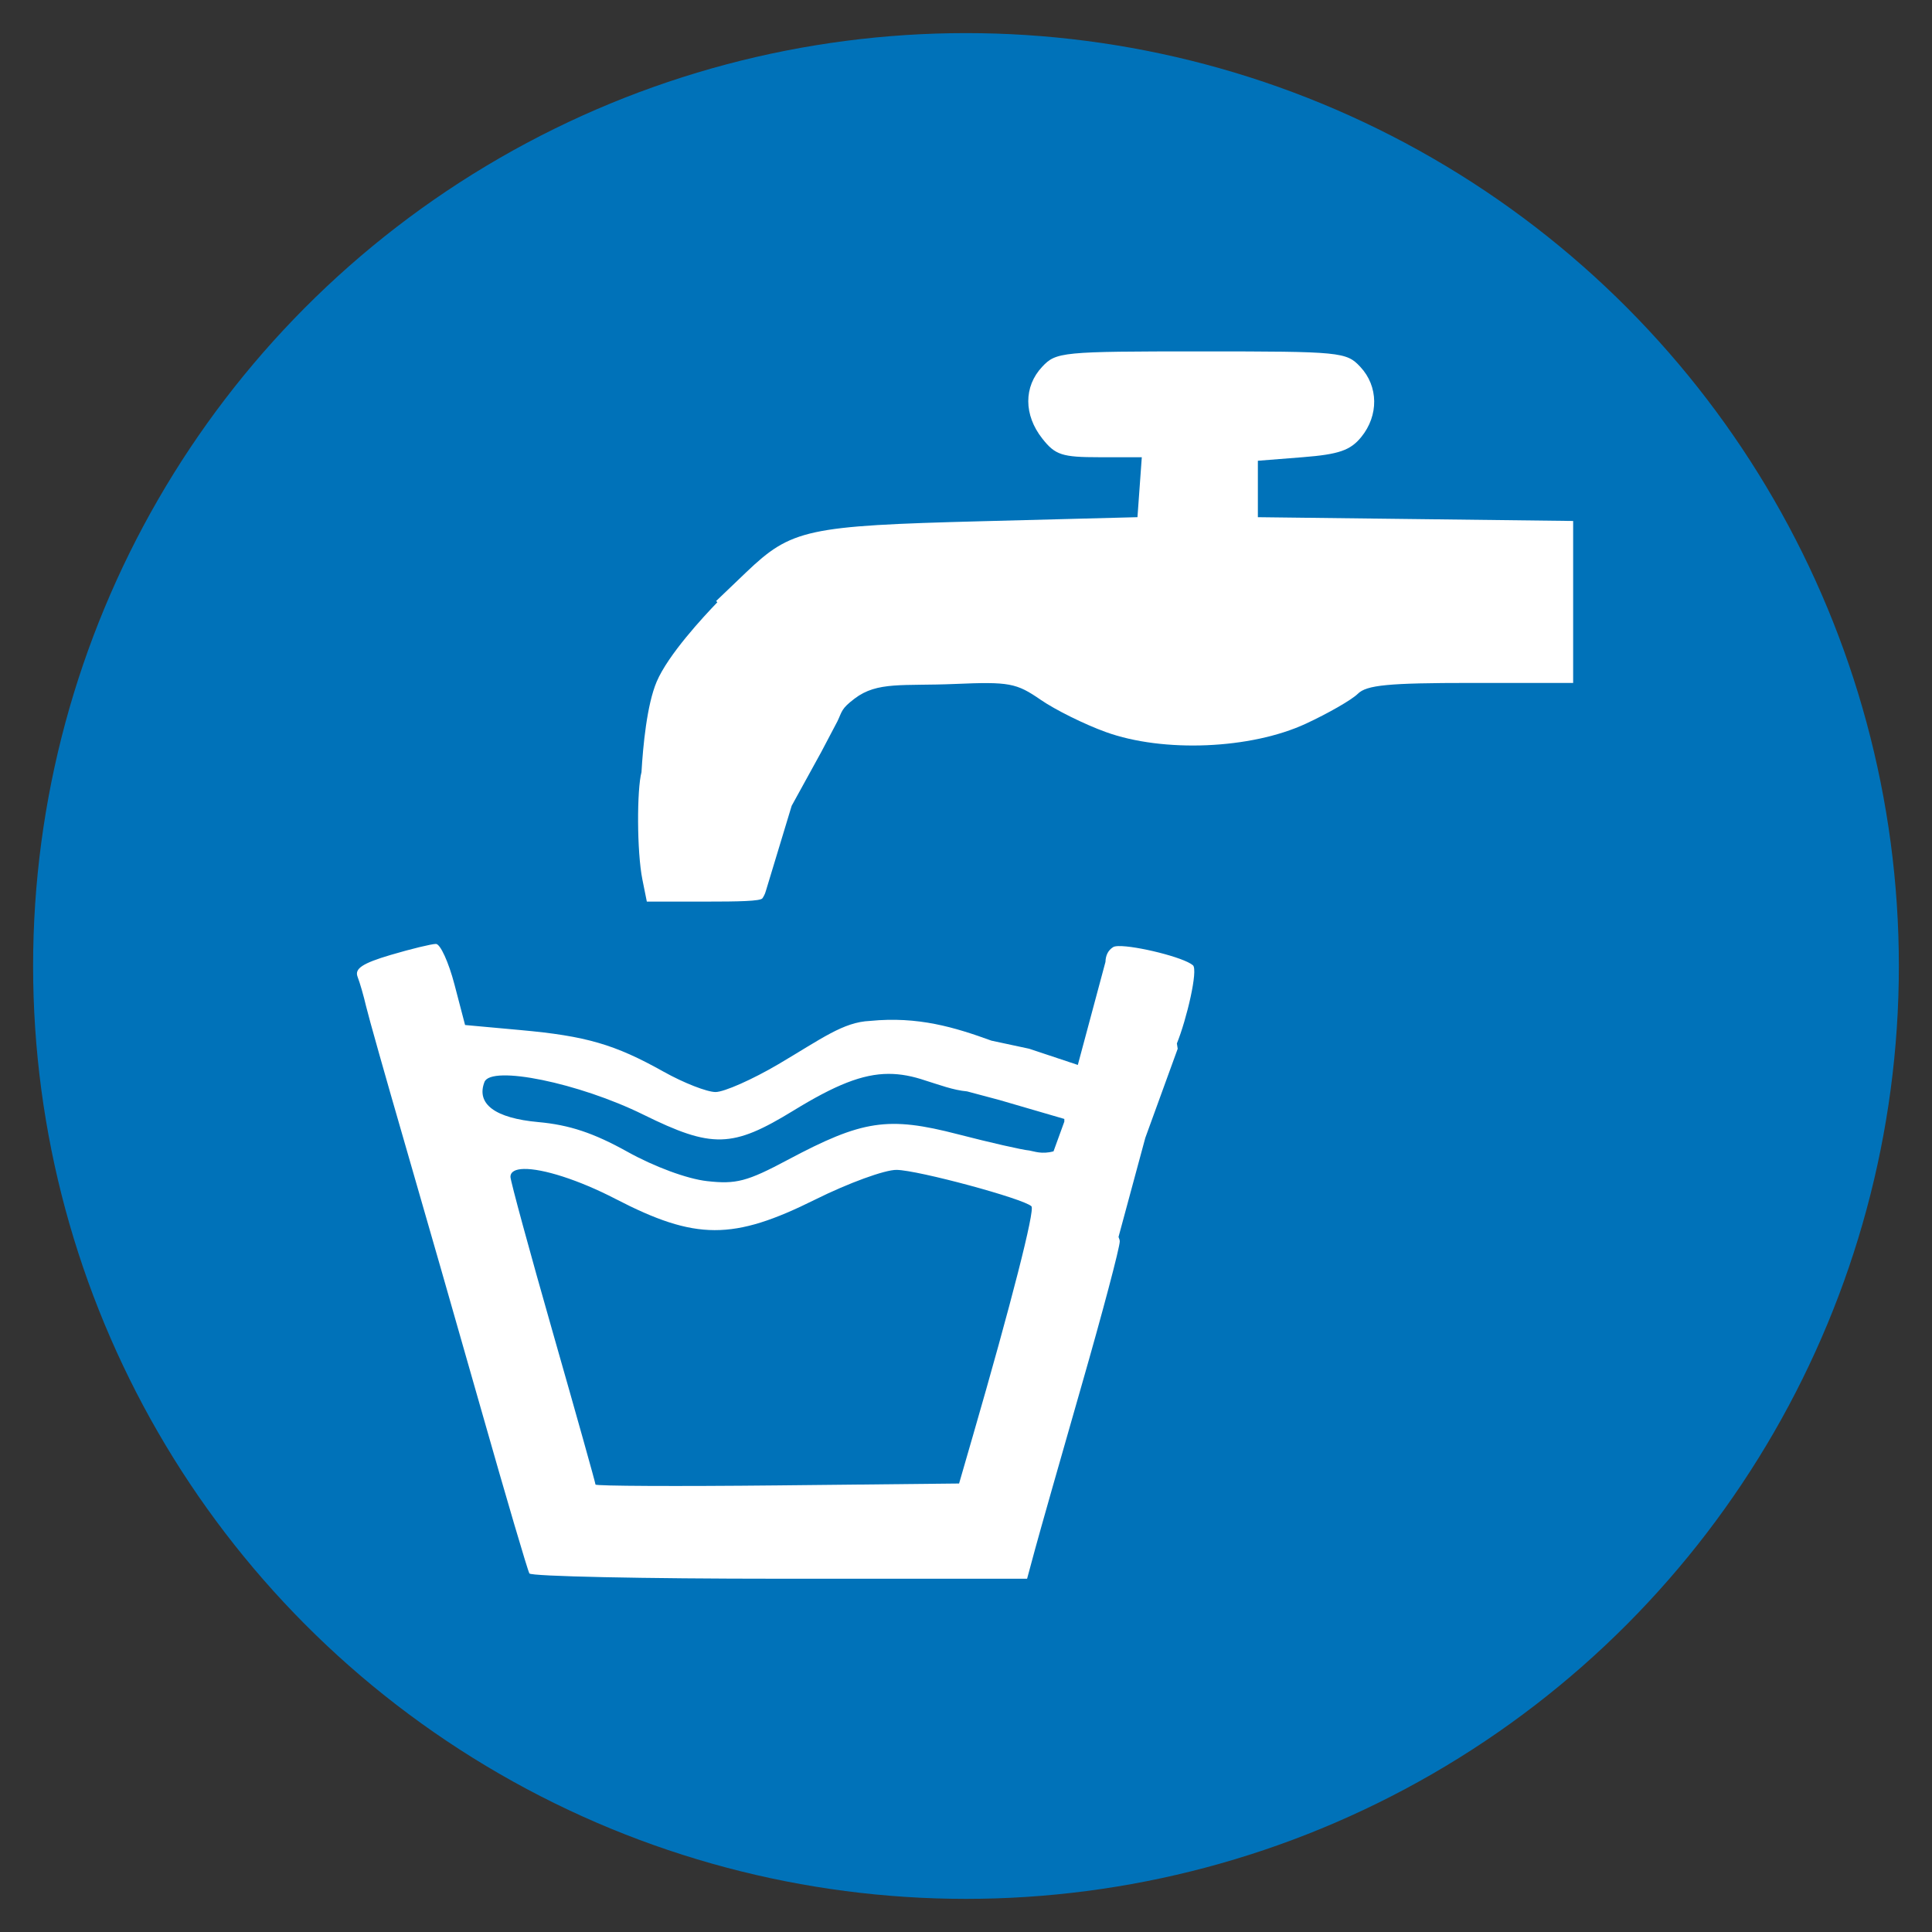
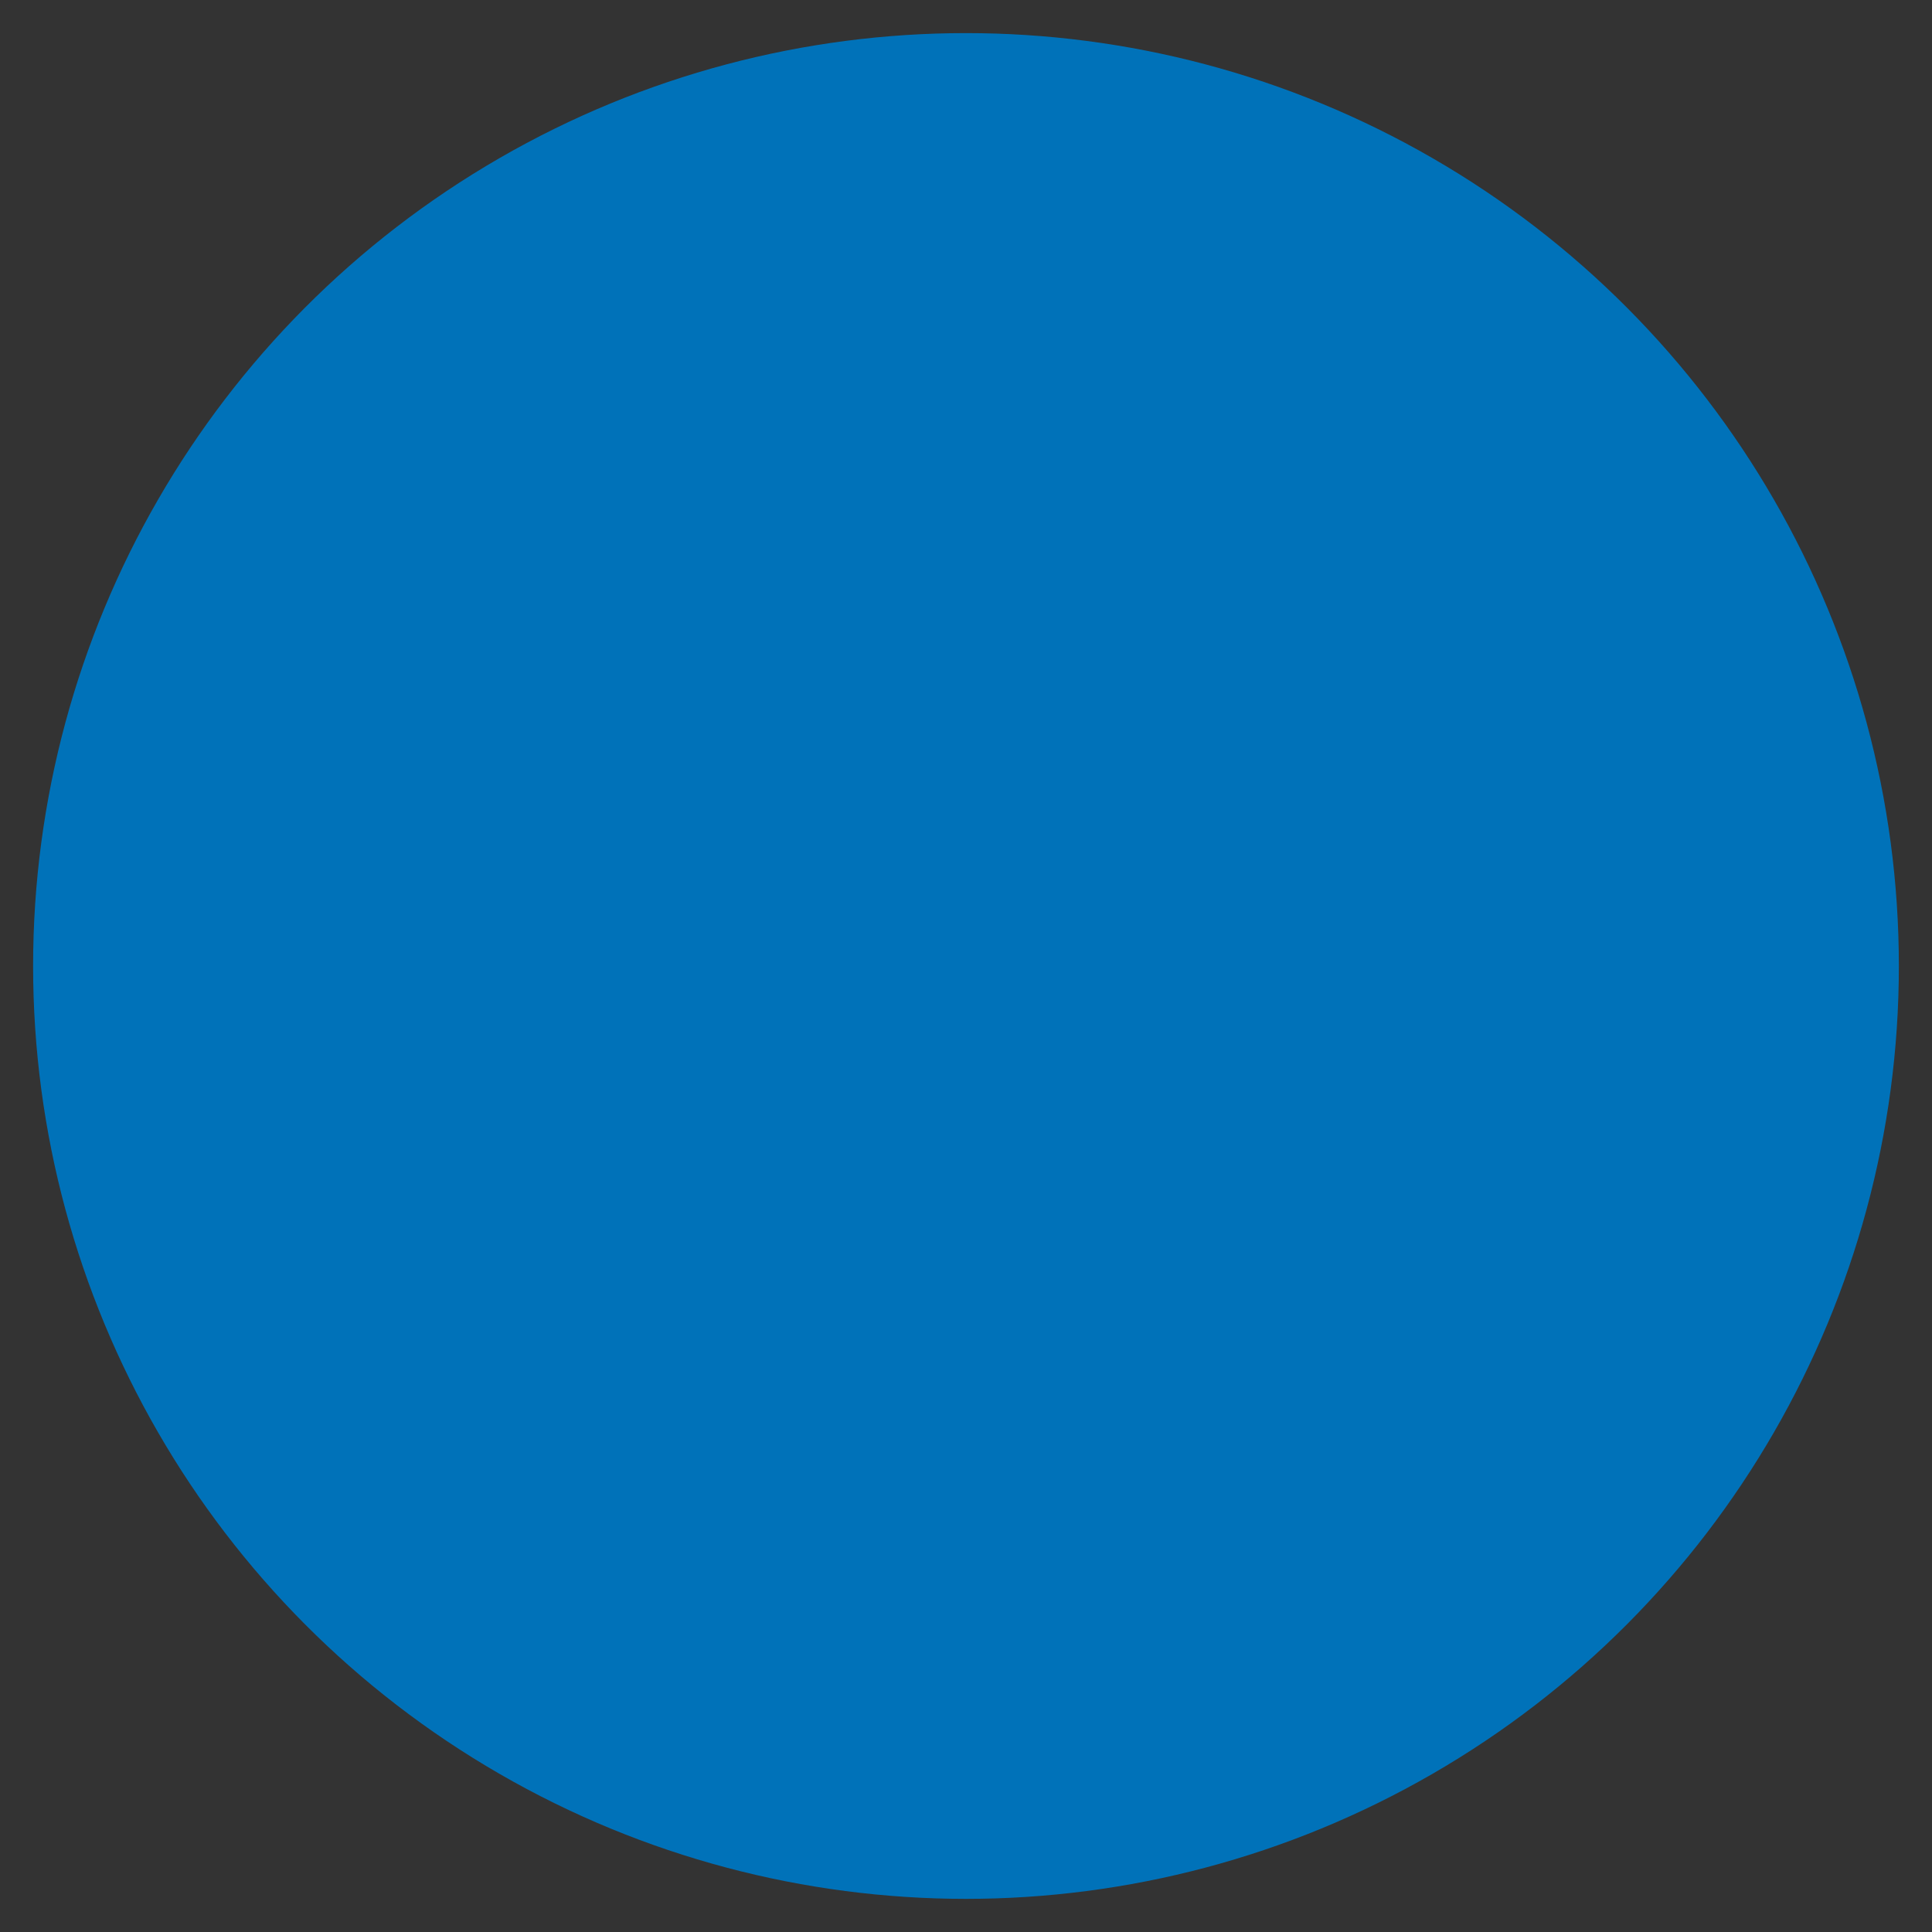
<svg xmlns="http://www.w3.org/2000/svg" height="500" width="500" xml:space="preserve" viewBox="0 0 62.095 62.095" y="0px" x="0px" id="Capa_1" version="1.1">
  <rect x="0" y="0" width="62.095" height="62.095" fill="#333333" stroke="none" />
  <defs id="defs61" />
  <g transform="translate(51.14,-5.34)" style="fill:#ffffff" id="g29" />
  <g transform="translate(51.14,-5.34)" style="fill:#ffffff" id="g31" />
  <g transform="translate(51.14,-5.34)" style="fill:#ffffff" id="g33" />
  <g transform="translate(51.14,-5.34)" style="fill:#ffffff" id="g35" />
  <g transform="translate(51.14,-5.34)" style="fill:#ffffff" id="g37" />
  <g transform="translate(51.14,-5.34)" style="fill:#ffffff" id="g39" />
  <g transform="translate(51.14,-5.34)" style="fill:#ffffff" id="g41" />
  <g transform="translate(51.14,-5.34)" style="fill:#ffffff" id="g43" />
  <g transform="translate(51.14,-5.34)" style="fill:#ffffff" id="g45" />
  <g transform="translate(51.14,-5.34)" style="fill:#ffffff" id="g47" />
  <g transform="translate(51.14,-5.34)" style="fill:#ffffff" id="g49" />
  <g transform="translate(51.14,-5.34)" style="fill:#ffffff" id="g51" />
  <g transform="translate(51.14,-5.34)" style="fill:#ffffff" id="g53" />
  <g transform="translate(51.14,-5.34)" style="fill:#ffffff" id="g55" />
  <g transform="translate(51.14,-5.34)" style="fill:#ffffff" id="g57" />
  <circle r="29.983" cy="31.047" cx="31.047" id="path4191-8" style="fill:#0072b9;fill-opacity:1;stroke:#000000;stroke-width:2.129;stroke-linecap:round;stroke-linejoin:round;stroke-miterlimit:10;stroke-dasharray:none;stroke-opacity:0" />
  <g transform="matrix(0.124,0,0,0.124,11.472,11.294)" id="g4521">
    <g style="fill:#ffffff" id="g12633" transform="translate(-234.537,-368.281)" />
-     <path id="path12637" d="m 218.833,0 c -36.21,0 -37.63,0.14 -41.24,4.01 -4.8,5.12 -4.779,12.48 0.06,18.6 3.35,4.25 5.109,4.82 14.789,4.82 l 10.99,0 -0.561,7.77 -0.561,7.77 -40.398,1.051 c -45.3,1.18 -49.301,2.05 -61.041,13.25 l -7.77,7.43 0.316,0.328 c -3.652,3.786 -12.753,13.6 -15.719,20.566 -2.555,6.001 -3.553,16.762 -3.945,23.467 -1.198,4.447 -1.228,20.54 0.238,27.838 l 1.148,5.711 15.271,0 c 8.4,0 14.221,-0.098 14.701,-0.868 0.117,-0.19 0.655,-0.943 0.908,-1.982 l 6.662,-21.98 7.695,-13.994 4.168,-7.92 c 1.244,-2.572 0.903,-3.19 4.461,-5.885 5.9,-4.49 12.483,-3.212 25.953,-3.781 14.11,-0.6 15.94,-0.26 22.25,4.09 3.78,2.61 11.38,6.381 16.9,8.371 14.89,5.39 37.619,4.44 51.859,-2.17 5.84,-2.71 11.891,-6.19 13.451,-7.74 2.29,-2.28 7.9,-2.82 29.33,-2.82 l 26.49,0 0,-41.98 -40.861,-0.49 -40.859,-0.49 0,-14.629 11.65,-0.92 c 9.36,-0.74 12.33,-1.77 15.15,-5.23 4.56,-5.6 4.46,-13.16 -0.24,-18.18 C 256.463,0.14 255.053,0 218.833,0 Z M 20.482,153.58 c -1.13,0 -6.409,1.28 -11.729,2.85 -7.3,2.16 -9.4,3.54 -8.59,5.66 0.6,1.54 1.589,4.98 2.209,7.65 0.63,2.68 5.081,18.439 9.891,35.029 4.81,16.59 13.899,48.271 20.189,70.391 6.29,22.12 11.8,40.84 12.25,41.59 0.45,0.75 29.66,1.369 64.91,1.369 l 64.09,0 2.1,-7.77 c 1.16,-4.27 6.56,-23.29 12.01,-42.27 5.45,-18.97 9.91,-35.81 9.91,-37.41 0,-0.294 -0.135,-0.694 -0.324,-1.137 l 6.945,-25.693 8.396,-23.09 -0.211,-1.373 c 2.545,-6.28 5.546,-19.041 4.164,-20.258 -2.345,-2.056 -14.835,-5.1 -19.301,-4.979 -0.638,0.017 -1.112,0.099 -1.369,0.258 -1.317,0.812 -1.963,2.151 -2.006,3.846 l -7.166,26.703 -12.594,-4.197 -9.797,-2.1 c -9.5,-3.445 -18.969,-6.348 -31.485,-5.113 -6.923,0.301 -12.512,4.603 -23.722,11.213 -6.74,3.97 -14.081,7.219 -16.301,7.219 -2.23,0 -8.279,-2.37 -13.459,-5.27 -12.66,-7.09 -20.08,-9.249 -37.09,-10.789 l -14.371,-1.311 -2.75,-10.51 c -1.51,-5.78 -3.671,-10.51 -4.801,-10.51 z m 117.377,33.682 c 3.112,-8.3e-4 6.173,0.6 9.504,1.729 3.523,1.084 7.188,2.496 10.783,2.811 l 8.414,2.244 16.793,4.896 0,0.699 -2.799,7.697 c -3.023,0.833 -5.029,-0.006 -6.252,-0.209 -1.76,-0.14 -10.109,-2.039 -18.549,-4.219 -18.12,-4.69 -24.72,-3.69 -44.17,6.68 -10.45,5.57 -13.3,6.319 -20.84,5.469 -5.13,-0.57 -13.661,-3.719 -20.691,-7.639 -8.7,-4.84 -14.99,-6.93 -23.02,-7.66 -11.22,-1.01 -16.17,-4.691 -13.98,-10.391 1.71,-4.43 24.501,0.239 41.141,8.439 17.89,8.82 23.08,8.69 38.92,-1.01 10.801,-6.621 17.9,-9.535 24.746,-9.537 z m -94.582,24.645 c 4.836,-0.105 14.086,2.762 23.766,7.773 20.75,10.74 30.43,10.77 51.76,0.15 8.56,-4.26 18.04,-7.722 21.07,-7.682 5.58,0.07 32.981,7.471 34.961,9.441 0.95,0.95 -5.22,25.079 -15.32,59.969 l 0,-0.01 -3.439,11.891 -47.121,0.49 c -25.92,0.27 -47.119,0.169 -47.119,-0.221 0,-0.39 -4.961,-18.069 -11.021,-39.279 -6.06,-21.21 -11.02,-39.421 -11.02,-40.461 0,-1.353 1.286,-2.015 3.484,-2.062 z" style="fill:#ffffff;fill-opacity:1" />
  </g>
</svg>